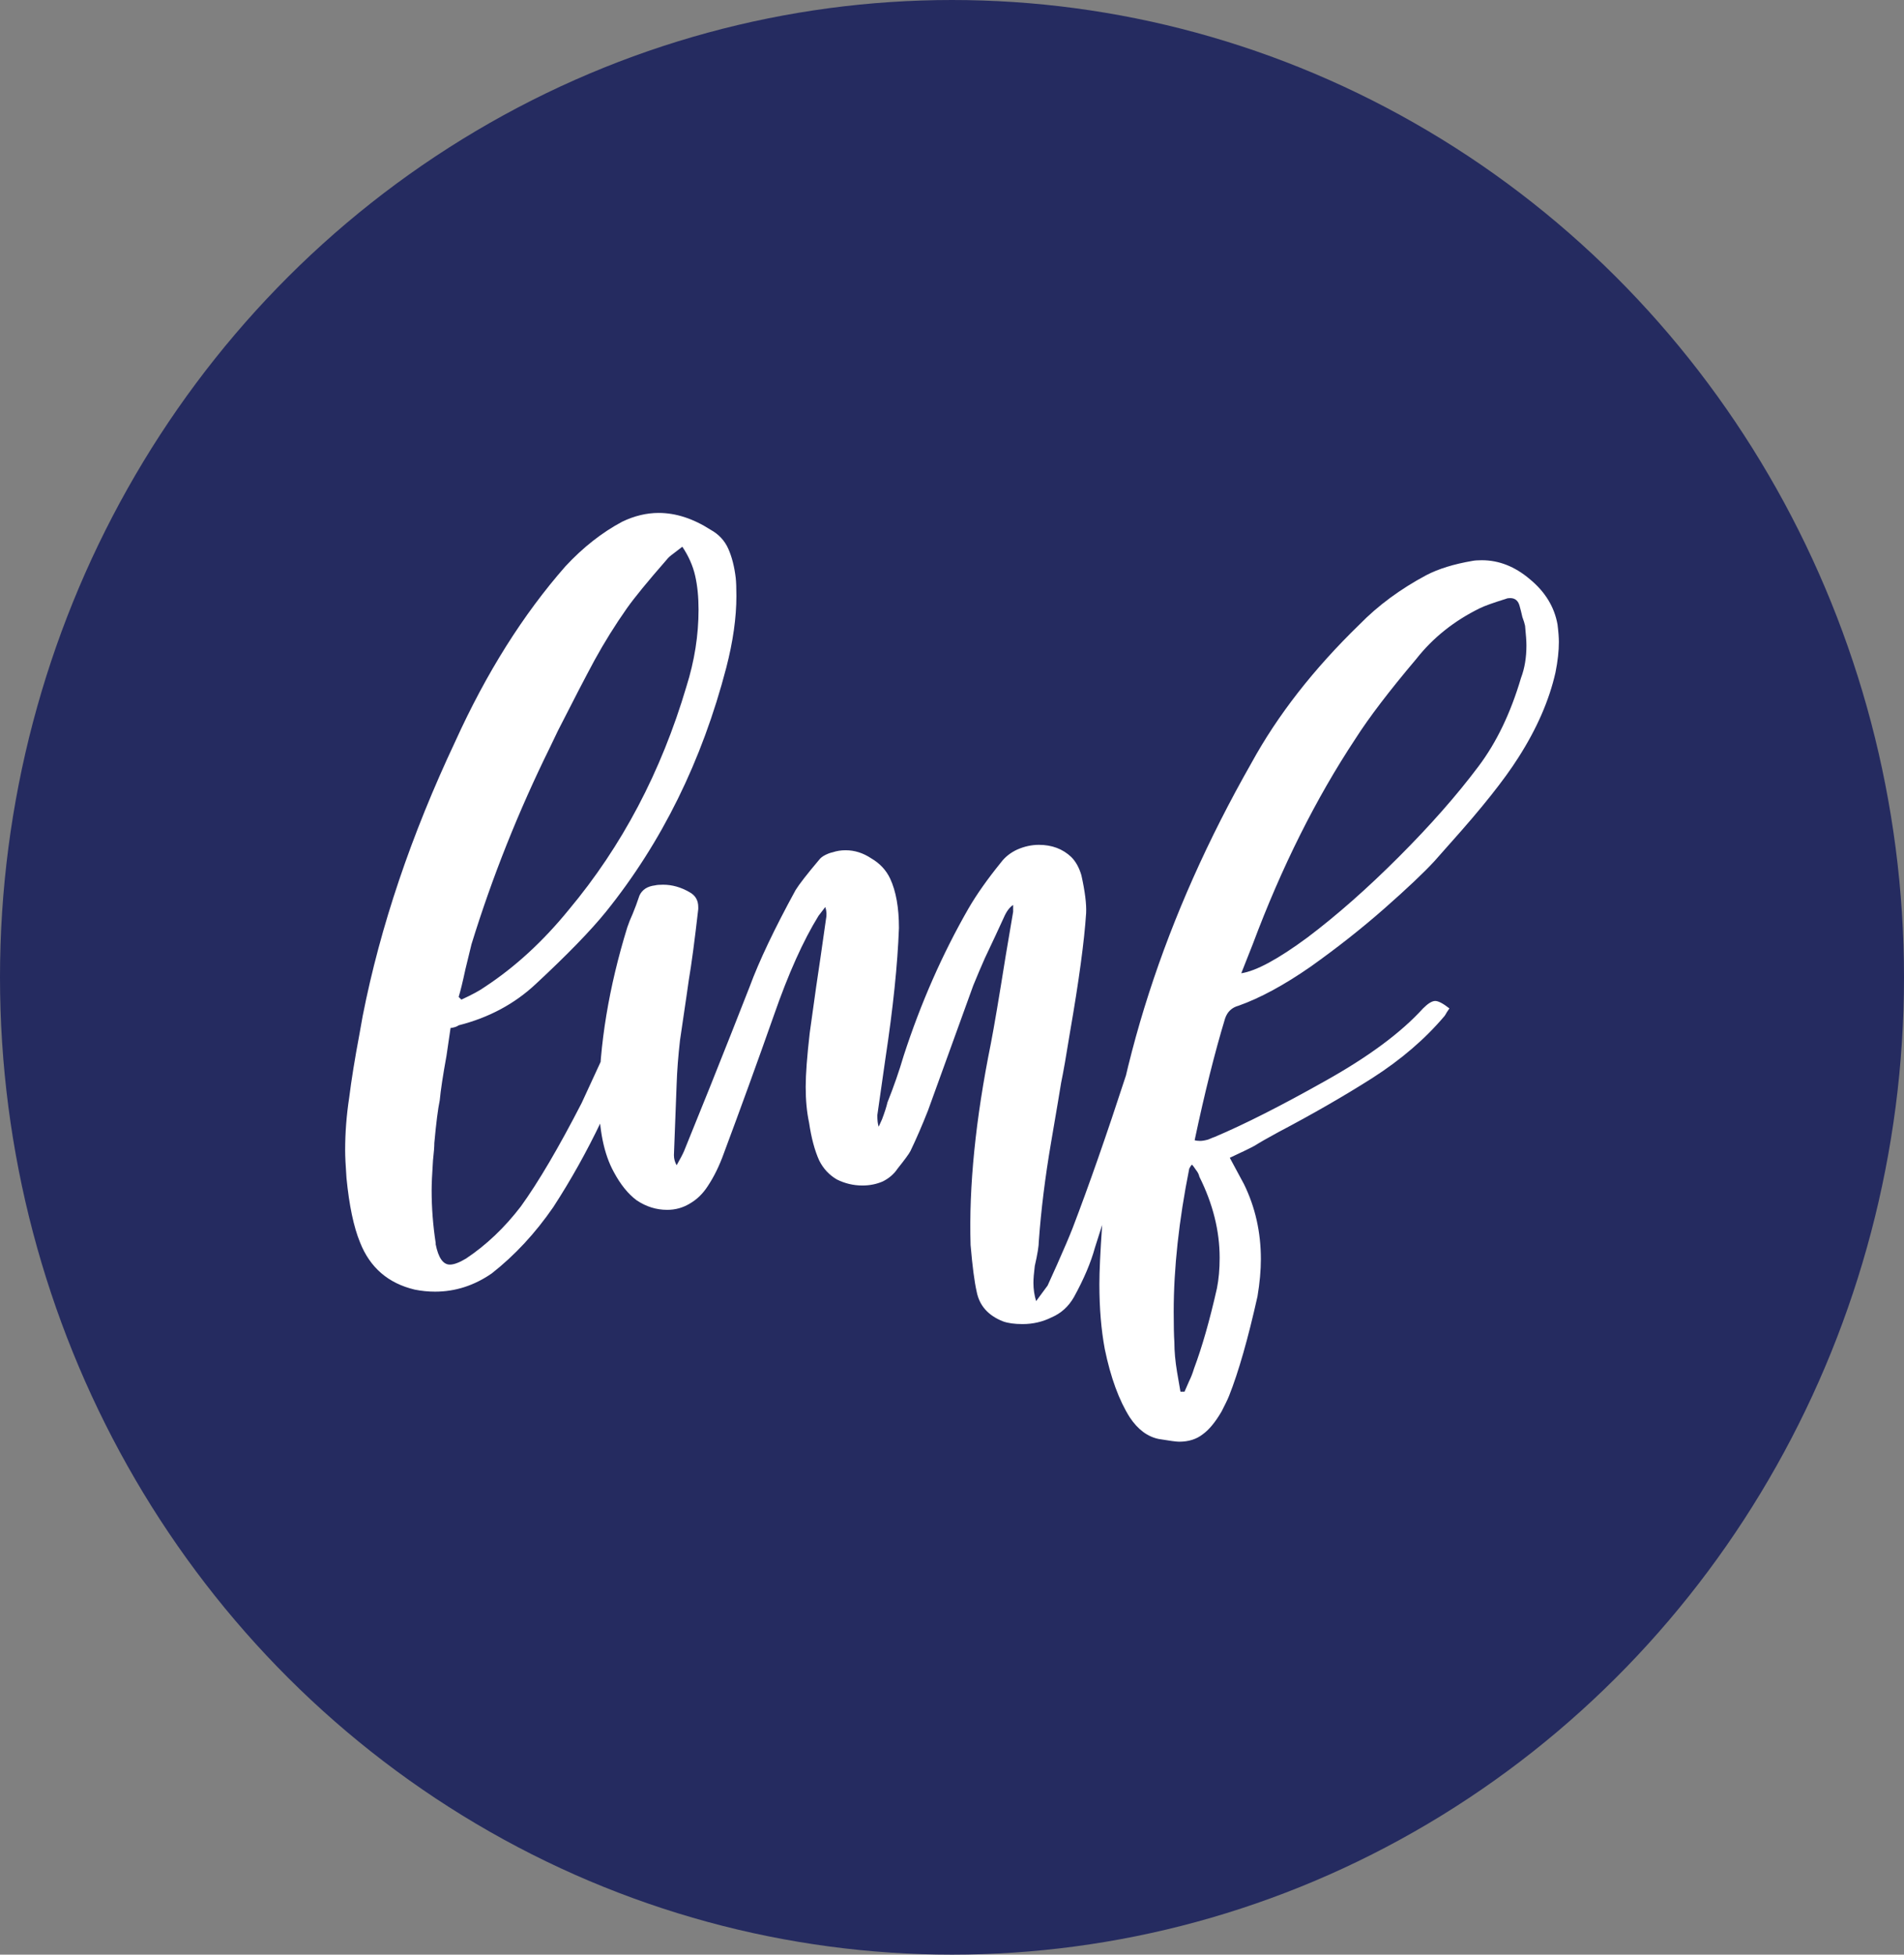
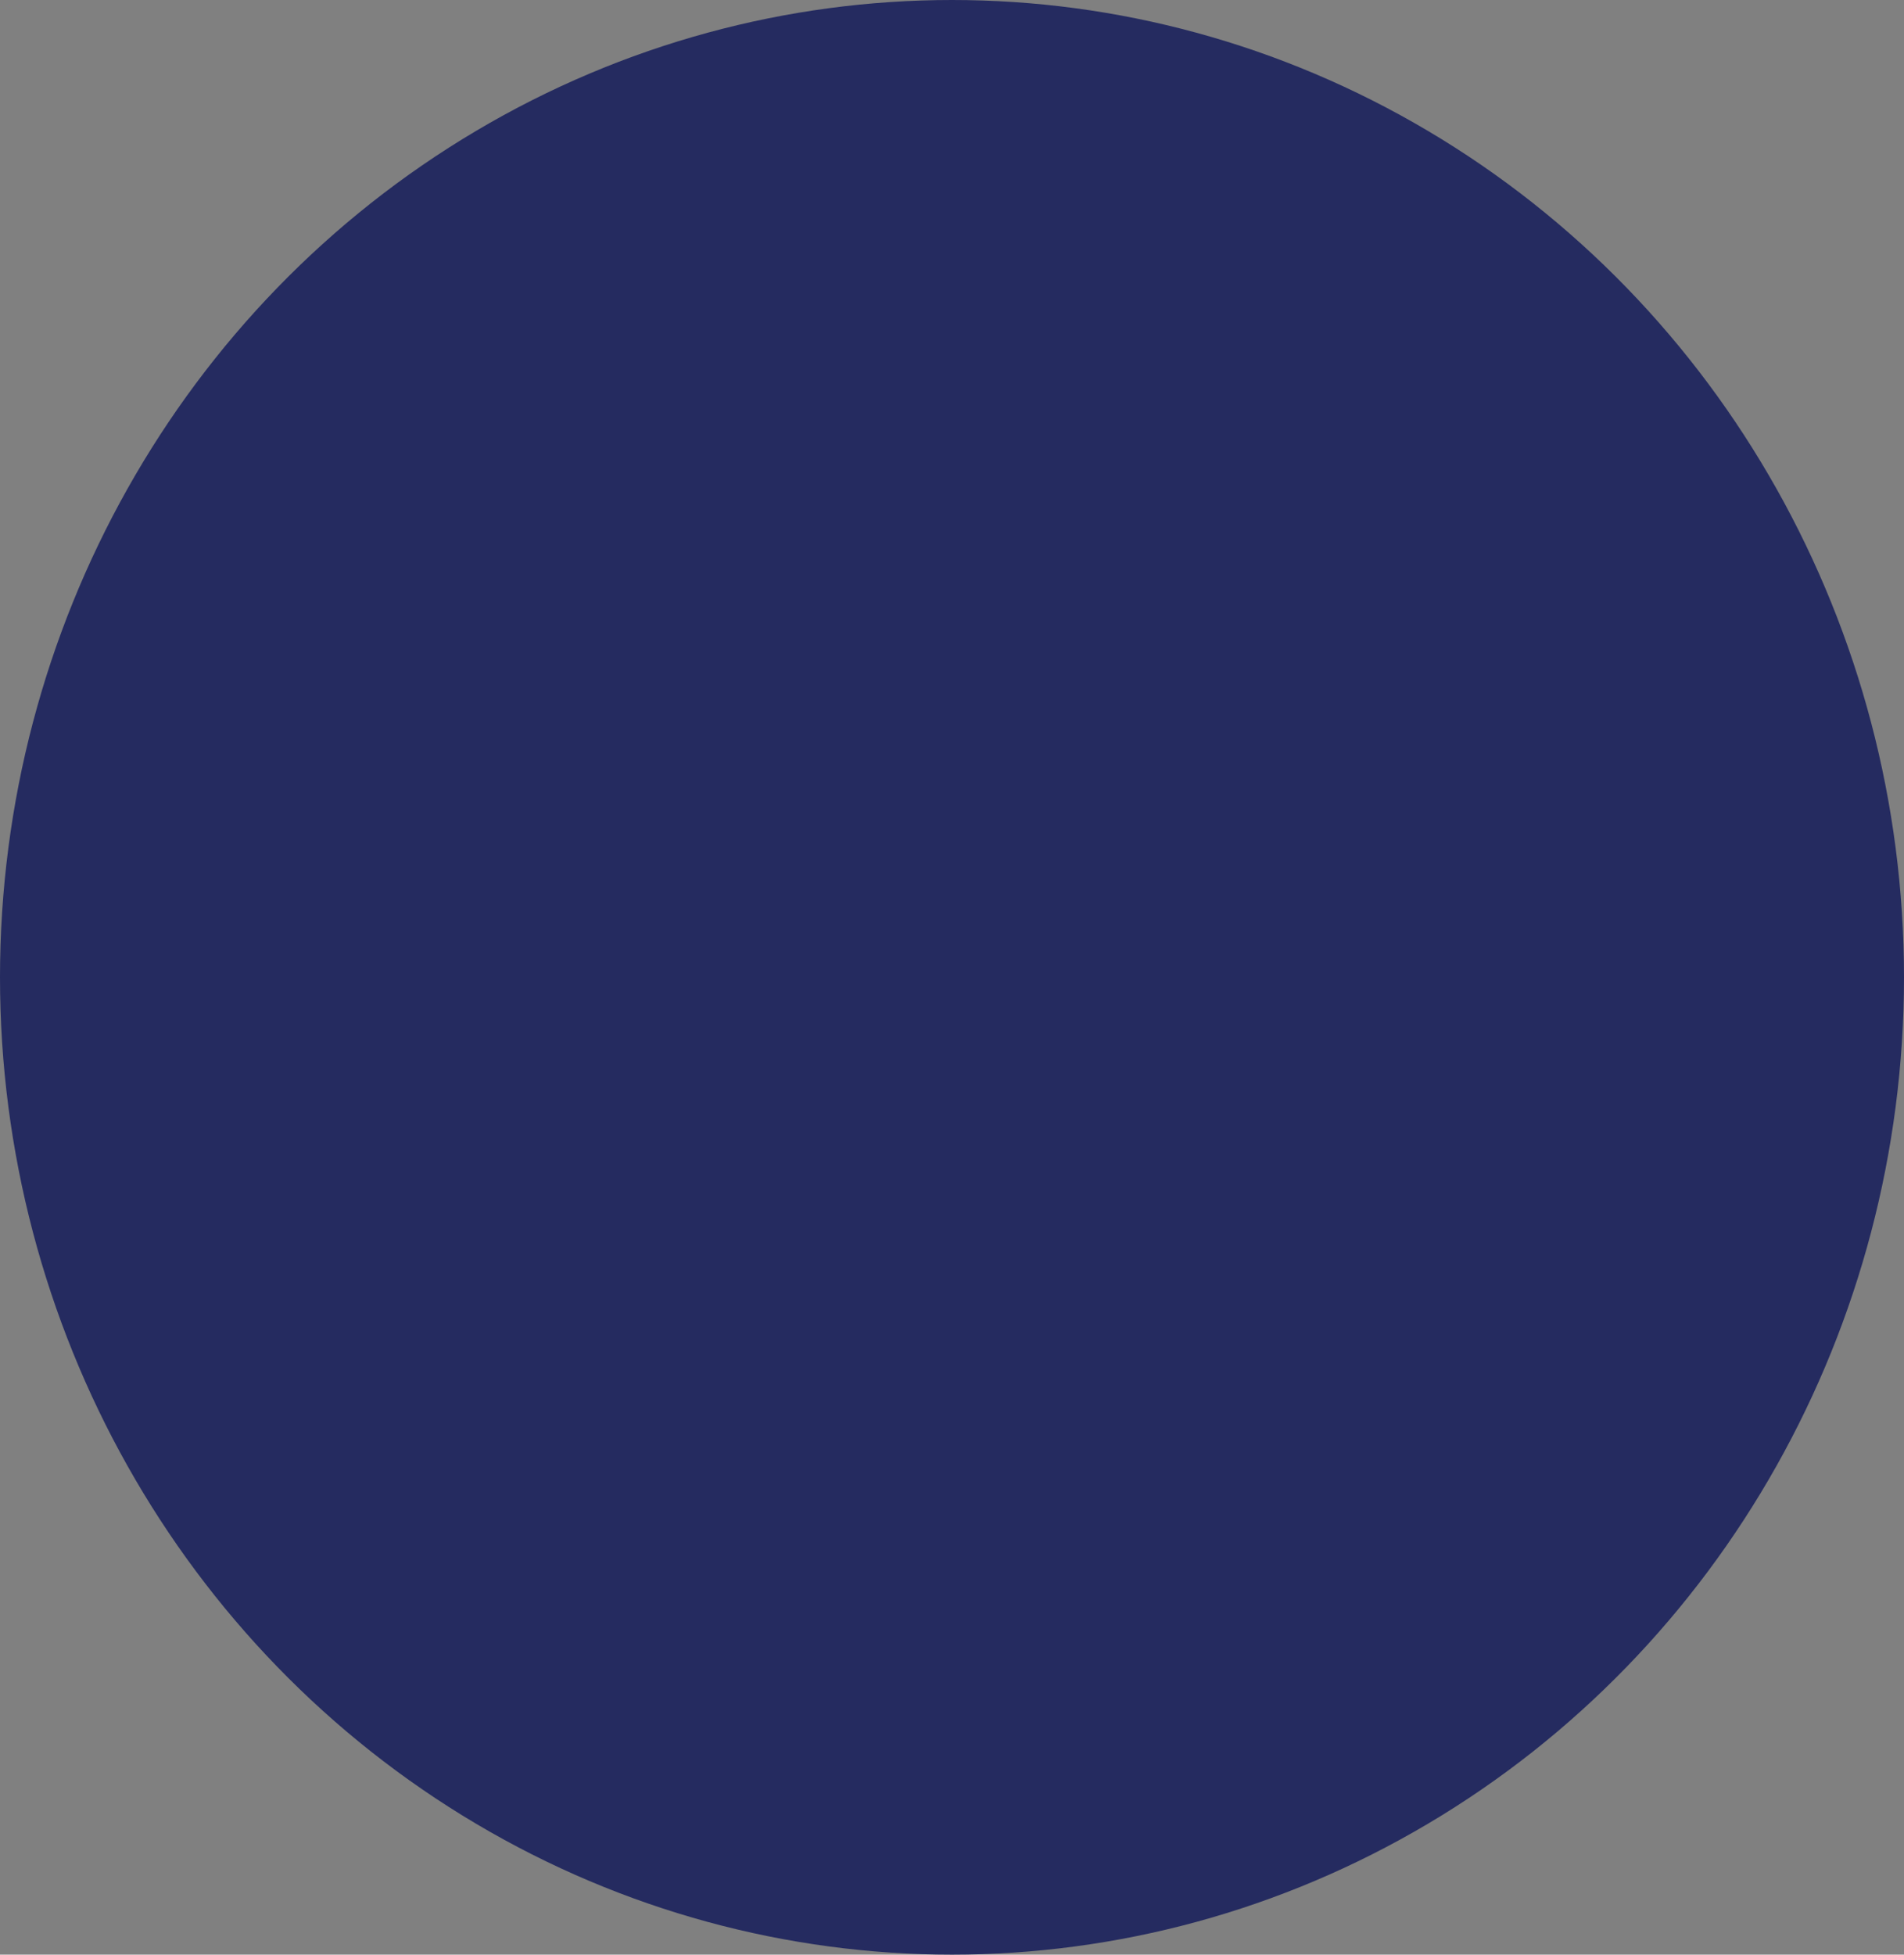
<svg xmlns="http://www.w3.org/2000/svg" width="488.629" height="501.436" viewBox="0 0 488.629 501.436" version="1.1" id="svg1">
  <rect x="0" y="0" width="488.629" height="501.436" fill="#808080" stroke="none" />
  <defs id="defs1" />
  <g id="layer1" transform="translate(-11.685,-5.282)">
    <ellipse style="fill:#252b60;fill-opacity:1;stroke-width:4.913;stroke-linecap:round;stroke-linejoin:round;paint-order:stroke markers fill" id="path7" cx="256" cy="256" rx="244.315" ry="250.718" />
-     <path d="m 127.313,269.006 q 1.387,-0.173 2.081,-0.694 11.619,-2.948 19.769,-10.578 12.139,-11.272 18.035,-18.555 21.503,-26.706 30.868,-62.602 2.601,-10.058 2.601,-18.382 0,-3.121 -0.173,-4.682 -0.52,-4.335 -1.908,-7.457 -1.387,-3.121 -4.509,-4.856 -6.763,-4.335 -13.353,-4.335 -4.682,0 -9.364,2.254 -7.804,4.162 -14.567,11.445 -16.301,18.555 -28.266,44.914 -16.995,36.07 -23.758,70.406 l -0.867,4.856 q -1.734,9.191 -2.601,16.127 -1.04,6.763 -1.04,13.526 0,2.254 0.347,7.11 1.04,10.578 3.468,16.474 3.815,9.711 14.046,12.139 2.601,0.52 5.202,0.52 7.804,0 14.567,-4.682 8.844,-6.937 15.781,-16.995 6.763,-10.405 12.312,-22.024 5.549,-11.619 11.619,-26.706 0.347,-0.52 0.347,-0.867 0.173,-0.52 0.173,-0.694 v -0.52 q 0,-0.867 -0.347,-1.214 -0.347,-0.52 -1.561,-0.694 h -0.694 q -2.775,0 -3.989,2.948 -0.867,1.734 -4.335,9.538 l -6.243,13.526 q -8.844,17.168 -15.607,26.532 -6.243,8.15 -14.046,13.353 -2.601,1.561 -4.162,1.561 -2.601,0 -3.642,-5.202 v -0.347 q -1.04,-6.763 -1.04,-13.526 0,-2.428 0.347,-7.63 0.347,-3.121 0.347,-4.509 0.694,-7.63 1.387,-10.925 0.347,-3.815 1.734,-11.445 z m 2.081,-7.977 q 0.694,-2.254 1.734,-7.11 l 1.561,-6.416 q 7.977,-25.839 20.116,-50.463 l 2.081,-4.335 q 5.723,-11.272 9.364,-18.035 3.815,-6.937 8.324,-13.353 2.948,-4.162 10.231,-12.486 0.52,-0.694 1.734,-1.561 1.387,-1.04 2.254,-1.734 2.428,3.642 3.295,7.457 0.867,3.815 0.867,8.671 0,9.885 -3.121,19.769 -9.711,32.775 -30.174,57.226 -9.885,12.139 -21.503,19.769 -1.908,1.387 -6.069,3.295 z m 148.196,78.036 q -0.694,-2.254 -0.694,-4.682 0,-1.561 0.347,-4.335 1.04,-4.509 1.04,-6.416 0.867,-11.966 3.121,-25.145 2.254,-13.179 2.601,-15.434 0.867,-4.162 2.254,-12.833 3.468,-19.943 4.162,-30.694 0.173,-3.468 -1.214,-9.711 -0.867,-2.948 -2.601,-4.682 -3.295,-3.121 -8.324,-3.121 -2.775,0 -5.549,1.214 -2.601,1.214 -4.162,3.295 -5.202,6.416 -8.324,11.792 -10.058,17.515 -16.648,37.804 -1.734,5.896 -4.162,11.966 -0.347,1.561 -1.387,4.335 l -0.867,1.908 q -0.347,-1.04 -0.347,-2.948 l 2.081,-14.567 q 2.948,-19.422 3.468,-33.469 0,-7.804 -2.254,-12.659 -1.561,-3.295 -4.856,-5.202 -3.121,-2.081 -6.59,-2.081 -1.734,0 -3.295,0.52 -0.867,0.173 -1.908,0.694 -1.04,0.52 -1.561,1.214 -4.682,5.549 -6.069,7.804 -8.15,14.914 -11.792,24.798 -4.335,11.098 -10.231,25.839 l -6.59,16.301 q -0.52,1.214 -1.908,3.642 -0.694,-1.214 -0.694,-2.601 l 0.694,-18.208 q 0.173,-5.202 0.867,-11.272 0.867,-6.069 1.734,-11.792 l 0.52,-3.642 q 1.04,-6.069 2.428,-18.208 V 237.965 q 0,-2.601 -2.254,-3.815 -3.295,-1.908 -6.763,-1.908 -1.387,0 -2.081,0.173 -2.948,0.347 -3.989,2.601 -0.867,2.601 -1.734,4.682 -0.867,1.908 -1.387,3.468 -7.11,23.064 -7.283,44.047 0,11.792 3.815,18.729 2.601,4.856 5.896,7.283 3.642,2.428 7.804,2.428 3.121,0 5.723,-1.561 2.775,-1.561 4.682,-4.509 2.428,-3.642 4.162,-8.497 6.416,-17.168 12.833,-35.376 5.549,-15.954 11.445,-25.492 l 1.734,-2.254 q 0.52,1.561 0.173,3.121 l -1.387,9.711 q -0.867,5.549 -2.775,19.422 -1.04,9.018 -1.04,13.873 0,5.202 0.867,9.191 0.867,5.896 2.601,9.711 1.561,3.121 4.509,4.856 3.121,1.561 6.59,1.561 2.775,0 5.202,-1.04 2.428,-1.214 3.815,-3.295 2.775,-3.468 3.295,-4.509 2.254,-4.682 4.509,-10.405 l 11.619,-32.082 q 1.561,-3.815 2.948,-6.937 1.561,-3.295 2.775,-5.896 l 2.081,-4.509 q 1.04,-2.428 2.428,-3.295 v 1.734 l -1.908,11.272 q -2.601,16.301 -3.815,22.544 -5.896,29.133 -5.202,51.677 0.694,8.15 1.561,11.966 1.04,5.376 6.763,7.63 1.908,0.694 5.029,0.694 3.989,0 7.457,-1.734 3.642,-1.561 5.723,-5.202 3.815,-6.937 5.376,-12.659 7.977,-24.798 17.341,-57.573 1.04,-2.601 2.081,-6.243 -1.561,-0.694 -3.121,-0.694 -2.254,0 -2.948,2.948 -1.561,3.989 -2.601,8.671 -1.387,4.856 -2.775,8.671 -7.457,22.891 -13.7,39.191 -1.214,3.121 -3.989,9.364 l -2.428,5.376 z m 40.68,-41.272 q 3.815,-18.035 7.804,-31.214 0.867,-2.601 3.468,-3.295 8.324,-2.948 18.555,-10.058 10.231,-7.283 18.902,-14.914 8.671,-7.63 12.833,-12.139 l 3.989,-4.509 q 12.139,-13.526 17.515,-22.024 7.11,-11.098 9.538,-21.85 0.867,-4.335 0.867,-7.804 0,-1.734 -0.347,-4.509 -1.214,-6.763 -7.11,-11.619 -5.723,-4.856 -12.312,-4.856 -1.561,0 -2.428,0.173 -7.11,1.214 -11.792,3.642 -10.058,5.376 -17.168,12.659 -17.688,17.168 -27.746,35.55 -33.469,58.787 -38.324,118.788 -0.694,10.058 -0.694,14.914 0,9.191 1.387,16.648 2.254,10.925 6.416,17.515 3.121,4.682 7.457,5.549 4.162,0.694 5.202,0.694 3.642,0 6.069,-1.908 2.428,-1.734 4.856,-5.896 0.52,-1.04 1.04,-2.081 0.52,-1.04 0.867,-1.908 3.642,-9.191 7.283,-25.492 0.867,-5.202 0.867,-9.538 0,-10.405 -4.335,-19.249 l -3.642,-6.763 q 4.856,-2.254 6.416,-3.121 1.908,-1.214 6.069,-3.468 13.179,-6.937 24.104,-13.873 11.098,-7.11 18.555,-15.954 0.347,-0.52 0.52,-0.867 0.347,-0.52 0.694,-1.04 -2.428,-1.908 -3.642,-1.908 -1.214,0 -3.121,1.908 -8.497,9.364 -25.318,18.729 -16.648,9.364 -28.093,14.22 -0.52,0.173 -1.734,0.694 -1.214,0.347 -2.081,0.347 -0.867,0 -1.387,-0.173 z m 14.914,-50.29 q 11.098,-29.654 26.359,-52.718 5.202,-8.15 15.607,-20.463 6.416,-8.15 16.301,-13.006 1.734,-0.867 6.763,-2.428 0.347,-0.173 1.04,-0.173 1.908,0 2.428,2.081 0.347,1.214 0.694,2.775 0.52,1.387 0.694,2.254 0.347,3.468 0.347,5.029 0,4.682 -1.387,8.324 -3.989,13.526 -10.925,22.717 -8.324,11.098 -20.463,23.237 -12.139,12.139 -23.411,20.636 -11.272,8.324 -16.995,9.191 z m -18.555,114.8 q -0.173,-0.867 -0.867,-5.029 -0.694,-4.162 -0.694,-7.63 -0.173,-2.601 -0.173,-7.804 0,-16.821 3.989,-36.764 0.347,-0.694 0.694,-1.04 0.347,0.347 1.04,1.387 0.694,0.867 0.867,1.734 5.202,10.405 5.202,20.81 0,4.335 -0.694,7.804 -2.775,12.312 -5.896,20.636 -0.52,1.734 -1.214,3.121 -0.694,1.561 -1.214,2.775 z" id="text11" style="font-size:242.779px;font-family:raustila;-inkscape-font-specification:'raustila, Normal';text-align:center;letter-spacing:-0.072px;text-anchor:middle;fill:#ffffff;stroke-width:4.913;stroke-linecap:round;stroke-linejoin:round;paint-order:stroke markers fill" aria-label="lmf" />
  </g>
</svg>